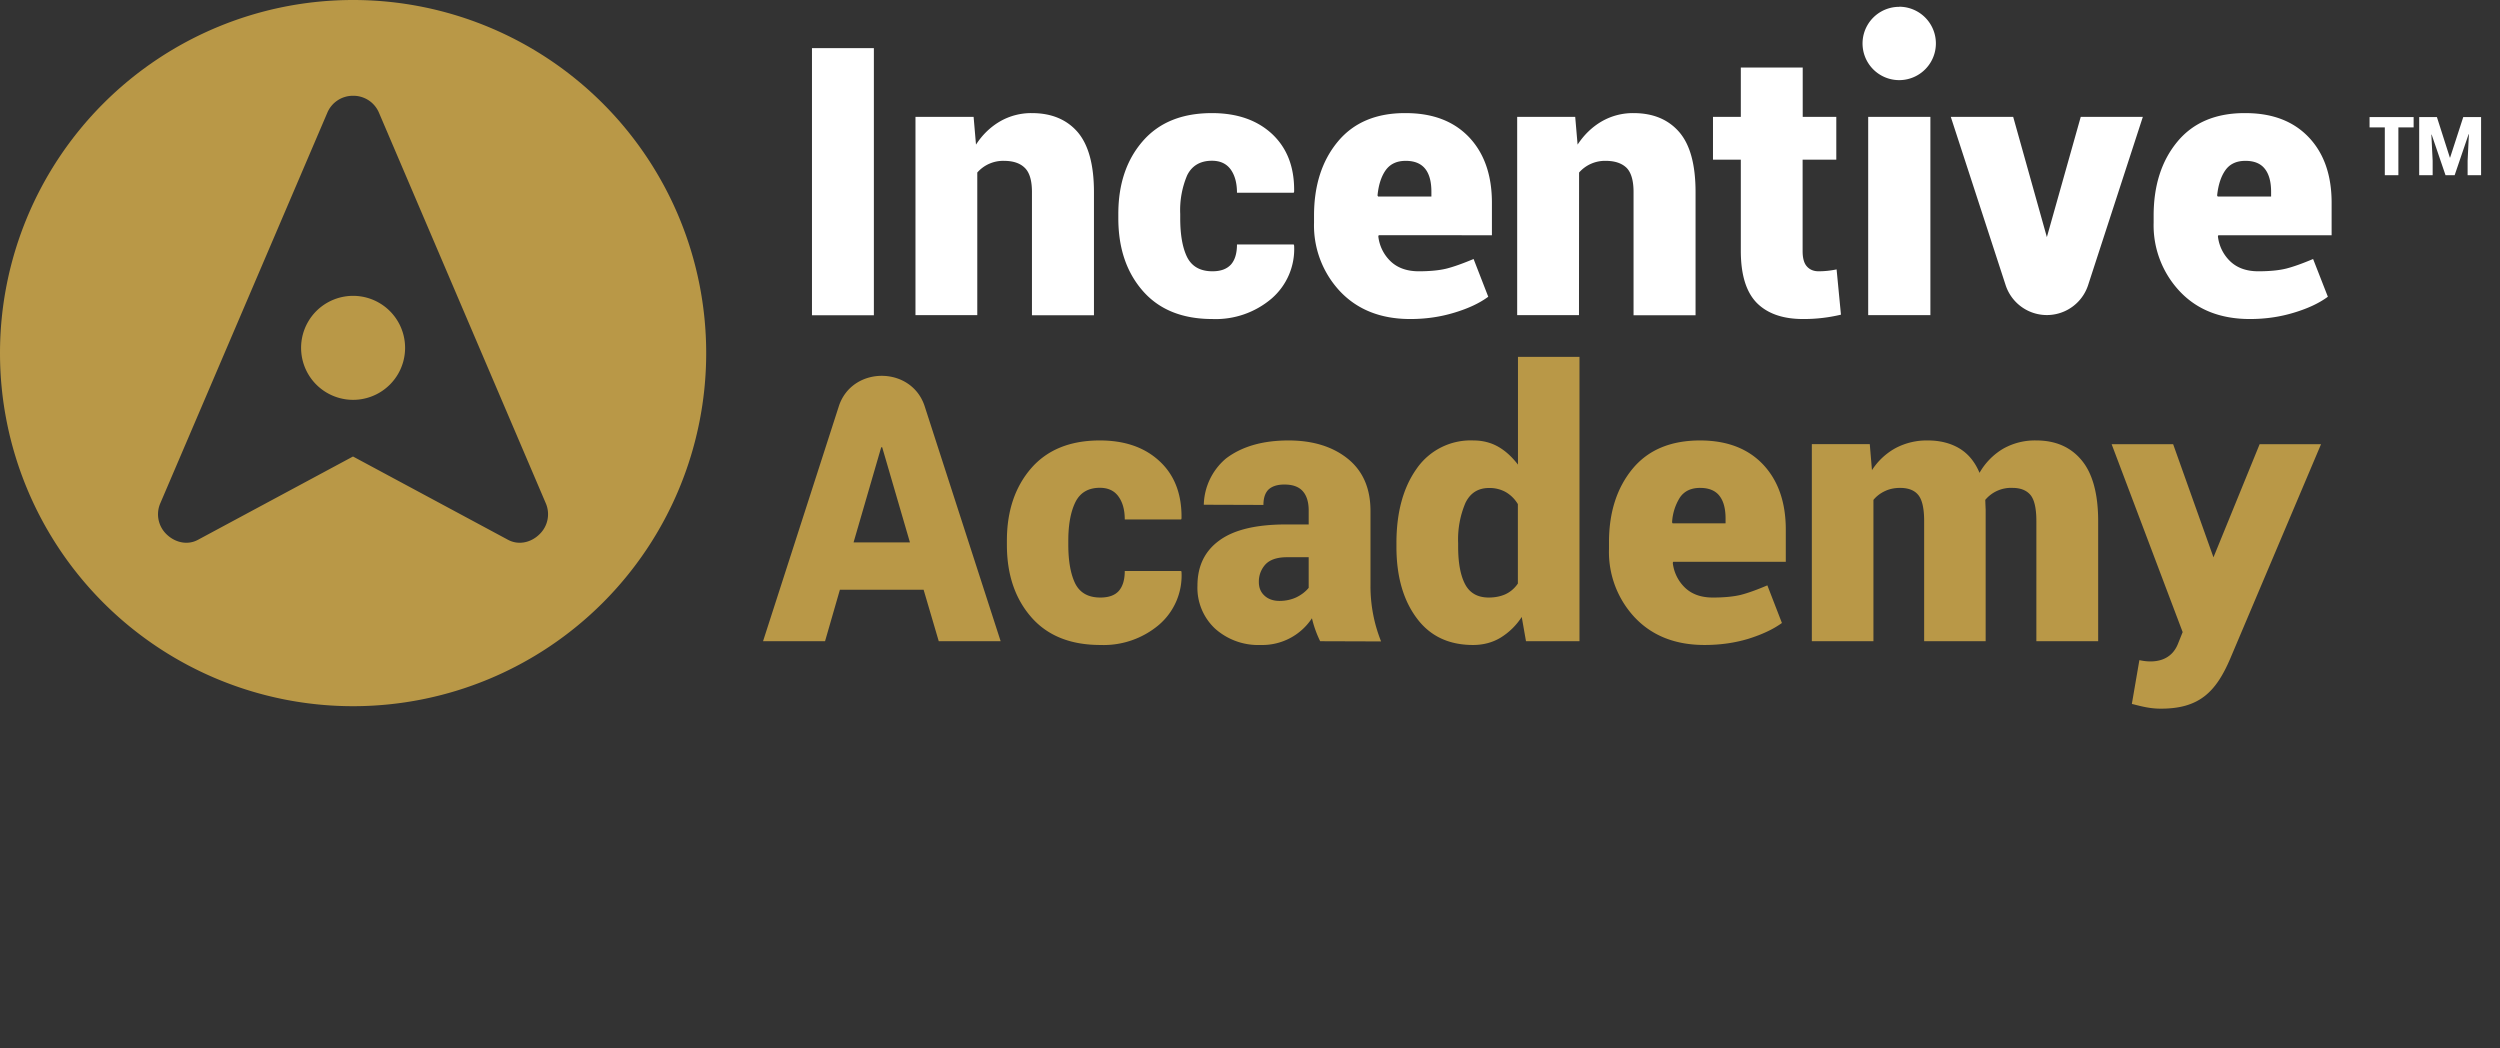
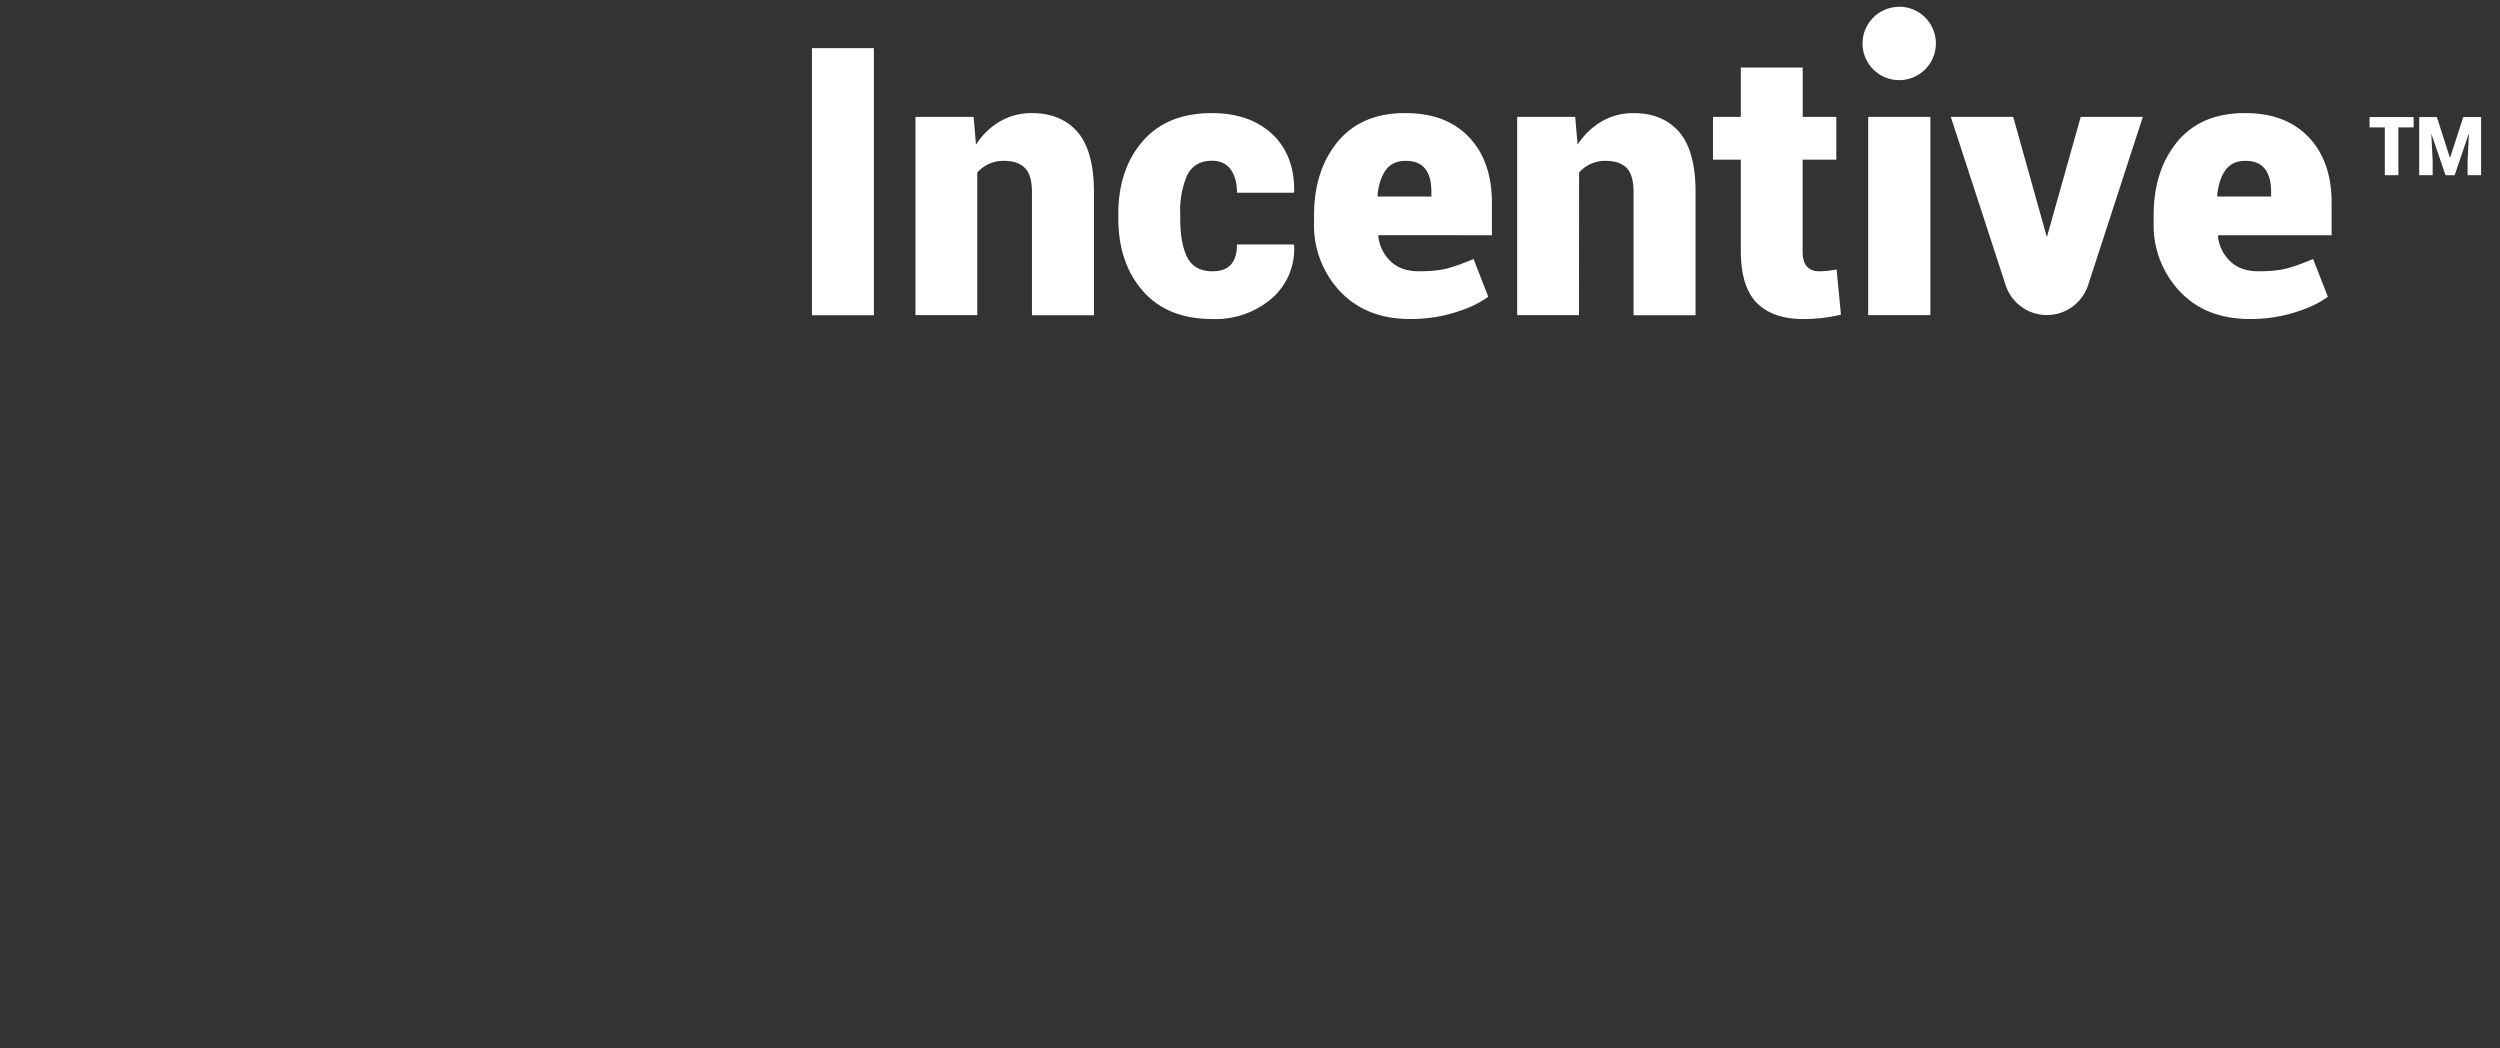
<svg xmlns="http://www.w3.org/2000/svg" width="252.41" height="105.84">
  <rect width="100%" height="100%" fill="#333333" stroke="none" />
  <g fill-rule="evenodd">
-     <path fill="#b99847" d="M35.65 0a35.65 35.65 0 1 1 0 71.3 35.65 35.65 0 0 1 0-71.3zm2.62 11.4L55.1 50.8a2.8 2.8 0 0 1-.63 3.14c-.85.84-2.1 1.13-3.16.57l-15.67-8.42-15.67 8.42c-1.05.56-2.3.27-3.16-.57a2.8 2.8 0 0 1-.62-3.14L33.04 11.4a2.8 2.8 0 0 1 2.61-1.73 2.8 2.8 0 0 1 2.62 1.73zm-2.62 18.47a5.25 5.25 0 1 1 0 10.5 5.25 5.25 0 0 1 0-10.5M93.25 59.54H84.8l-1.5 5.2h-6.26l7.65-23.72c1.33-4.1 7.34-4.1 8.67 0l7.67 23.72h-6.25l-1.53-5.2zm-7.07-4.78h5.69l-2.8-9.6h-.1l-2.79 9.6zm24.92 5.57c.83 0 1.46-.22 1.86-.67.4-.46.6-1.13.6-2.01h5.7l.03.1a6.55 6.55 0 0 1-2.26 5.32 8.65 8.65 0 0 1-5.93 2.05c-3.02 0-5.35-.94-6.98-2.81-1.64-1.88-2.46-4.31-2.46-7.3v-.43c0-2.98.82-5.41 2.44-7.29 1.63-1.88 3.95-2.82 6.94-2.82 2.53 0 4.55.7 6.06 2.12 1.5 1.4 2.23 3.33 2.19 5.76l-.04.1h-5.69c0-.94-.2-1.71-.62-2.3-.42-.6-1.05-.9-1.9-.9-1.17 0-2 .5-2.47 1.46-.47.96-.71 2.26-.71 3.87v.43c0 1.66.24 2.97.7 3.91.48.94 1.32 1.41 2.54 1.41zm22.19 4.41a10.7 10.7 0 0 1-.83-2.32 6 6 0 0 1-5.17 2.7 6.54 6.54 0 0 1-4.6-1.64 5.64 5.64 0 0 1-1.79-4.35c0-1.98.74-3.5 2.22-4.57 1.48-1.08 3.72-1.61 6.74-1.61h2.27v-1.41c0-.85-.2-1.5-.6-1.95-.4-.45-1.02-.67-1.85-.67-.71 0-1.24.17-1.6.5-.34.33-.52.85-.52 1.56l-6.02-.02a6.3 6.3 0 0 1 2.23-4.66c1.6-1.22 3.7-1.83 6.33-1.83 2.45 0 4.45.62 5.97 1.84 1.53 1.23 2.3 2.99 2.3 5.27v7.51a14.98 14.98 0 0 0 1.07 5.67l-6.15-.02zm-4.1-4.07c.6 0 1.17-.12 1.69-.36.5-.24.93-.57 1.25-.96v-3.09h-2.21c-.98 0-1.7.25-2.15.72a2.55 2.55 0 0 0-.67 1.8c0 .57.2 1.03.58 1.37.38.35.9.52 1.5.52zm11.8-5.85c0-3.1.69-5.6 2.04-7.5a6.63 6.63 0 0 1 5.73-2.85c.92 0 1.76.21 2.5.63.74.42 1.4 1.03 2 1.81V36.03h6.21v28.71h-5.4l-.43-2.45a6.75 6.75 0 0 1-2.15 2.1c-.8.48-1.73.73-2.76.73-2.46 0-4.36-.9-5.7-2.72-1.35-1.81-2.04-4.21-2.04-7.19v-.39zm6.23.39c0 1.6.23 2.88.7 3.77.47.9 1.27 1.35 2.39 1.35.64 0 1.23-.12 1.72-.35.5-.24.9-.6 1.22-1.06V50.9a3.41 3.41 0 0 0-1.21-1.21 3.33 3.33 0 0 0-1.7-.42c-1.1 0-1.9.5-2.39 1.52a9.41 9.41 0 0 0-.73 4.04v.39zm24.88 9.91c-2.94 0-5.28-.92-7.03-2.76a9.66 9.66 0 0 1-2.62-6.91v-.7c0-3.03.8-5.5 2.38-7.42 1.59-1.92 3.87-2.86 6.82-2.86 2.7 0 4.82.81 6.35 2.42 1.53 1.62 2.3 3.82 2.3 6.57v3.26h-11.37l-.04.11a4.1 4.1 0 0 0 1.25 2.52c.7.66 1.63.98 2.8.98 1.18 0 2.12-.1 2.82-.27.7-.18 1.6-.5 2.68-.96l1.47 3.8c-.87.63-2 1.16-3.37 1.59-1.38.42-2.86.63-4.44.63zm-.45-15.86c-.9 0-1.57.31-2.02.94a5.22 5.22 0 0 0-.81 2.54l.05.1h5.35v-.48c0-1-.2-1.77-.62-2.3-.41-.53-1.07-.8-1.95-.8zm17.13-4.41l.22 2.62a6.62 6.62 0 0 1 2.37-2.22 6.7 6.7 0 0 1 3.27-.78c1.23 0 2.3.27 3.2.81.89.54 1.56 1.36 2.02 2.46a6.66 6.66 0 0 1 2.36-2.42 6.5 6.5 0 0 1 3.38-.85c1.94 0 3.47.67 4.57 2 1.1 1.32 1.67 3.38 1.67 6.15v12.12h-6.24V52.62c0-1.29-.2-2.17-.6-2.65-.4-.47-1-.71-1.8-.71a3.39 3.39 0 0 0-2.76 1.21l.02.54.02.45v13.28h-6.21V52.62c0-1.29-.2-2.17-.6-2.65-.38-.47-1-.71-1.82-.71-.56 0-1.07.1-1.53.32a3.3 3.3 0 0 0-1.17.89v14.27h-6.22v-19.9h5.85zm34.7 11.42l4.66-11.42h6.2l-9.16 21.63c-1.45 3.4-3.15 5.07-7 5.07-1.1 0-1.88-.21-2.94-.48l.76-4.42c1.61.36 3.21.03 3.88-1.61l.49-1.22-7.17-18.97h6.21l4.07 11.42z" />
    <path fill="#fff" d="M243.7 12.86h-1.55v4.83h-1.37v-4.83h-1.54v-1.04h4.45v1.04zm2.34-1.04l1.31 4.1h.02l1.33-4.1h1.8v5.87h-1.36v-1.46l.13-2.68h-.03l-1.41 4.14h-.92l-1.4-4.1h-.03l.13 2.64v1.46h-1.36v-5.87h1.79zM88.23 31.83h-6.25V4.86h6.25v26.97zM98.3 11.8l.24 2.8c.65-1 1.46-1.78 2.42-2.34a6.3 6.3 0 0 1 3.23-.84c1.96 0 3.5.64 4.6 1.9 1.1 1.28 1.66 3.3 1.66 6.08v12.43h-6.26V19.38c0-1.15-.24-1.96-.72-2.43-.47-.47-1.17-.71-2.1-.71a3.48 3.48 0 0 0-2.7 1.18v14.4h-6.24V11.8h5.87zm24.11 15.59c.85 0 1.46-.23 1.88-.69.4-.46.6-1.13.6-2.02h5.73l.04.12a6.6 6.6 0 0 1-2.27 5.34 8.7 8.7 0 0 1-5.98 2.07c-3.04 0-5.38-.95-7.03-2.84-1.65-1.89-2.47-4.33-2.47-7.34v-.43c0-3 .82-5.45 2.46-7.34 1.65-1.9 3.97-2.84 6.99-2.84 2.54 0 4.57.7 6.1 2.13 1.5 1.42 2.24 3.35 2.2 5.8l-.04.11h-5.73c0-.95-.2-1.73-.62-2.33-.43-.6-1.06-.9-1.91-.9-1.18 0-2.02.5-2.5 1.47a9 9 0 0 0-.7 3.9v.43c0 1.67.23 2.99.7 3.94.48.94 1.33 1.42 2.55 1.42zm19.97 4.82c-2.95 0-5.31-.93-7.07-2.78a9.72 9.72 0 0 1-2.64-6.96v-.7c0-3.05.8-5.54 2.4-7.47 1.6-1.93 3.89-2.9 6.86-2.88 2.72 0 4.85.81 6.4 2.44 1.53 1.62 2.3 3.83 2.3 6.61v3.28H139.2l-.04.11a4.11 4.11 0 0 0 1.26 2.54c.7.66 1.65.99 2.82.99 1.18 0 2.13-.1 2.84-.28.7-.18 1.6-.5 2.7-.96l1.48 3.81c-.88.65-2.01 1.18-3.4 1.6-1.4.43-2.88.65-4.47.65zm-.45-15.97c-.9 0-1.57.31-2.03.95-.45.64-.72 1.5-.82 2.55l.06.1h5.38v-.48c0-1-.2-1.78-.62-2.31-.43-.54-1.08-.81-1.97-.81zm17.11-4.44l.24 2.8c.66-1 1.47-1.78 2.43-2.34a6.3 6.3 0 0 1 3.22-.84c1.97 0 3.5.64 4.6 1.9 1.11 1.28 1.66 3.3 1.66 6.08v12.43h-6.26V19.38c0-1.15-.24-1.96-.7-2.43-.48-.47-1.19-.71-2.1-.71a3.49 3.49 0 0 0-2.7 1.18l-.01 14.4h-6.24V11.8h5.86zm22.97-4.98v4.98h3.39v4.32H182v9.24c0 .72.15 1.24.44 1.55.29.32.68.48 1.17.48a8.92 8.92 0 0 0 1.82-.19l.44 4.57a16.16 16.16 0 0 1-3.83.44c-2.06 0-3.62-.56-4.69-1.65-1.06-1.1-1.59-2.84-1.59-5.22v-9.22h-2.81V11.8h2.81V6.82h6.24zm12.9 25h-6.29V11.8h6.28v20.03zm11.75-7.88l3.42-12.14h6.27l-5.53 17a4.38 4.38 0 0 1-8.32 0l-5.54-17h6.3l3.4 12.14zm20.5 8.27c-2.96 0-5.32-.93-7.07-2.78a9.72 9.72 0 0 1-2.65-6.96v-.7c0-3.05.8-5.54 2.4-7.47 1.6-1.93 3.9-2.9 6.87-2.88 2.71 0 4.84.81 6.39 2.44 1.54 1.62 2.31 3.83 2.31 6.61v3.28h-11.44l-.04.11a4.11 4.11 0 0 0 1.26 2.54c.7.66 1.64.99 2.81.99 1.2 0 2.14-.1 2.85-.28.7-.18 1.6-.5 2.69-.96l1.49 3.81c-.88.65-2.01 1.18-3.4 1.6-1.4.43-2.88.65-4.48.65zm-.45-15.97c-.9 0-1.58.31-2.03.95-.45.64-.72 1.5-.83 2.55l.06.1h5.39v-.48c0-1-.21-1.78-.63-2.31-.42-.54-1.07-.81-1.96-.81M191.75.68a3.7 3.7 0 1 1 0 7.41 3.7 3.7 0 0 1 0-7.4" />
  </g>
</svg>